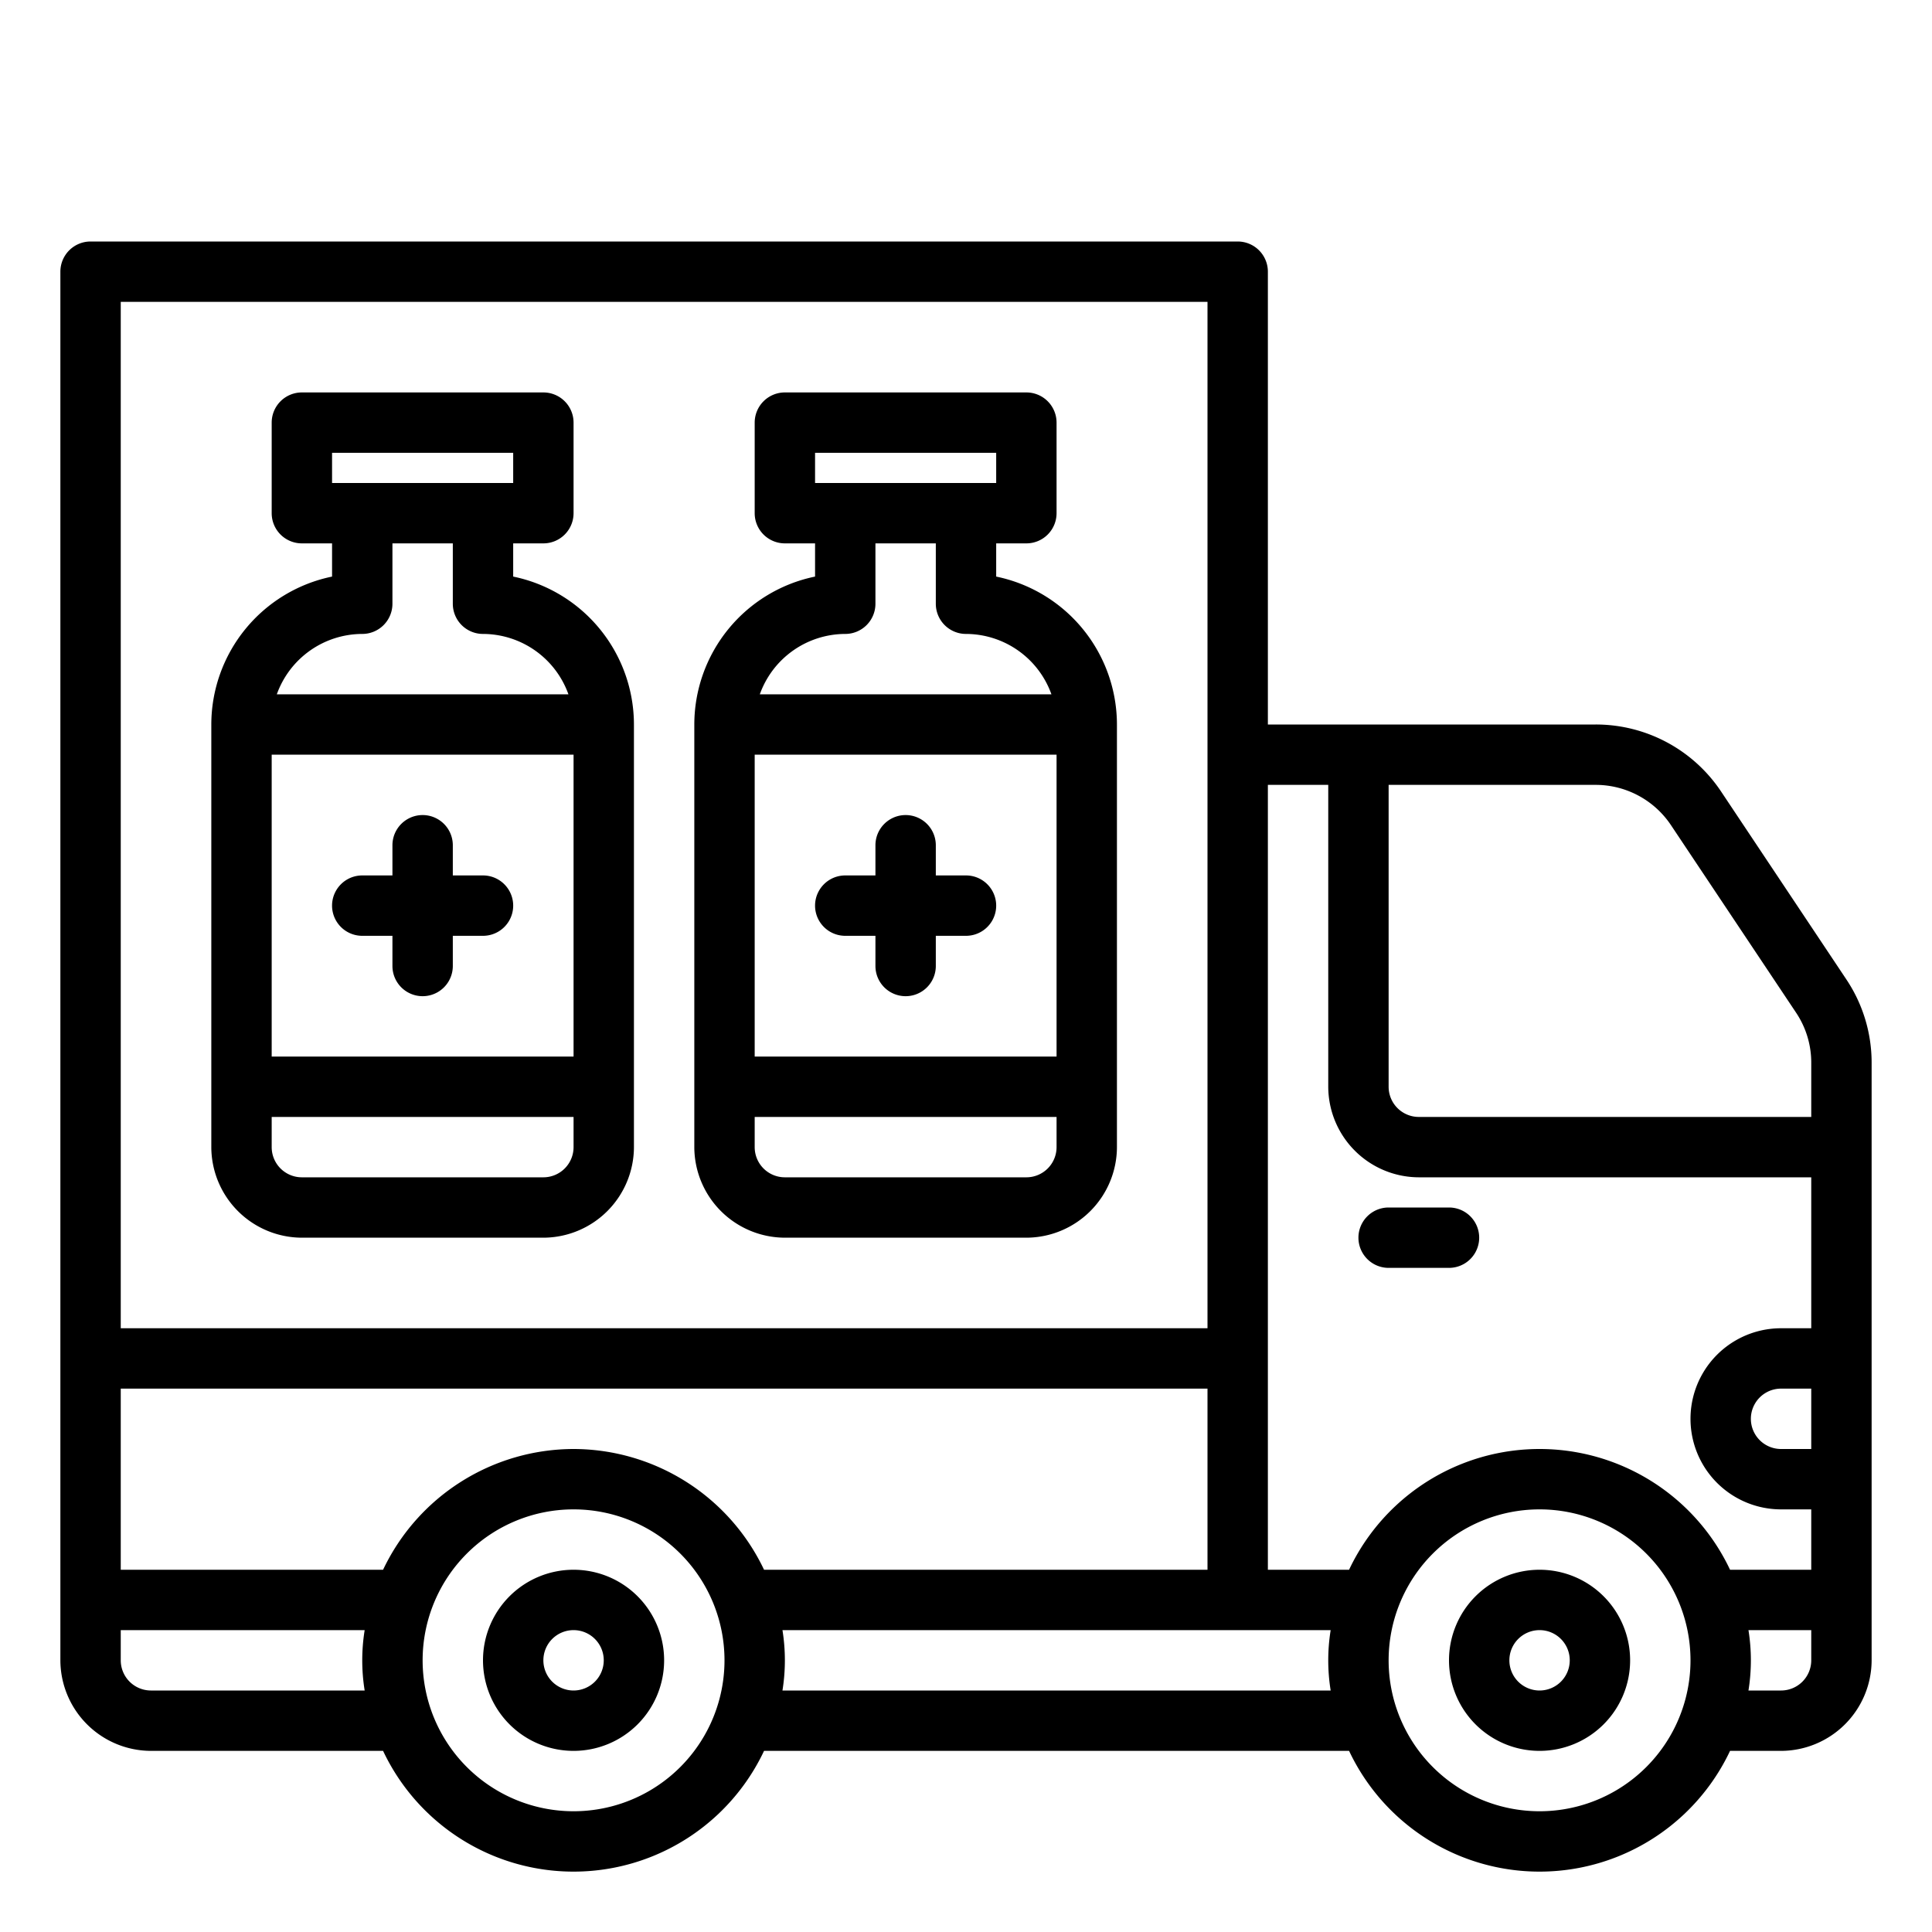
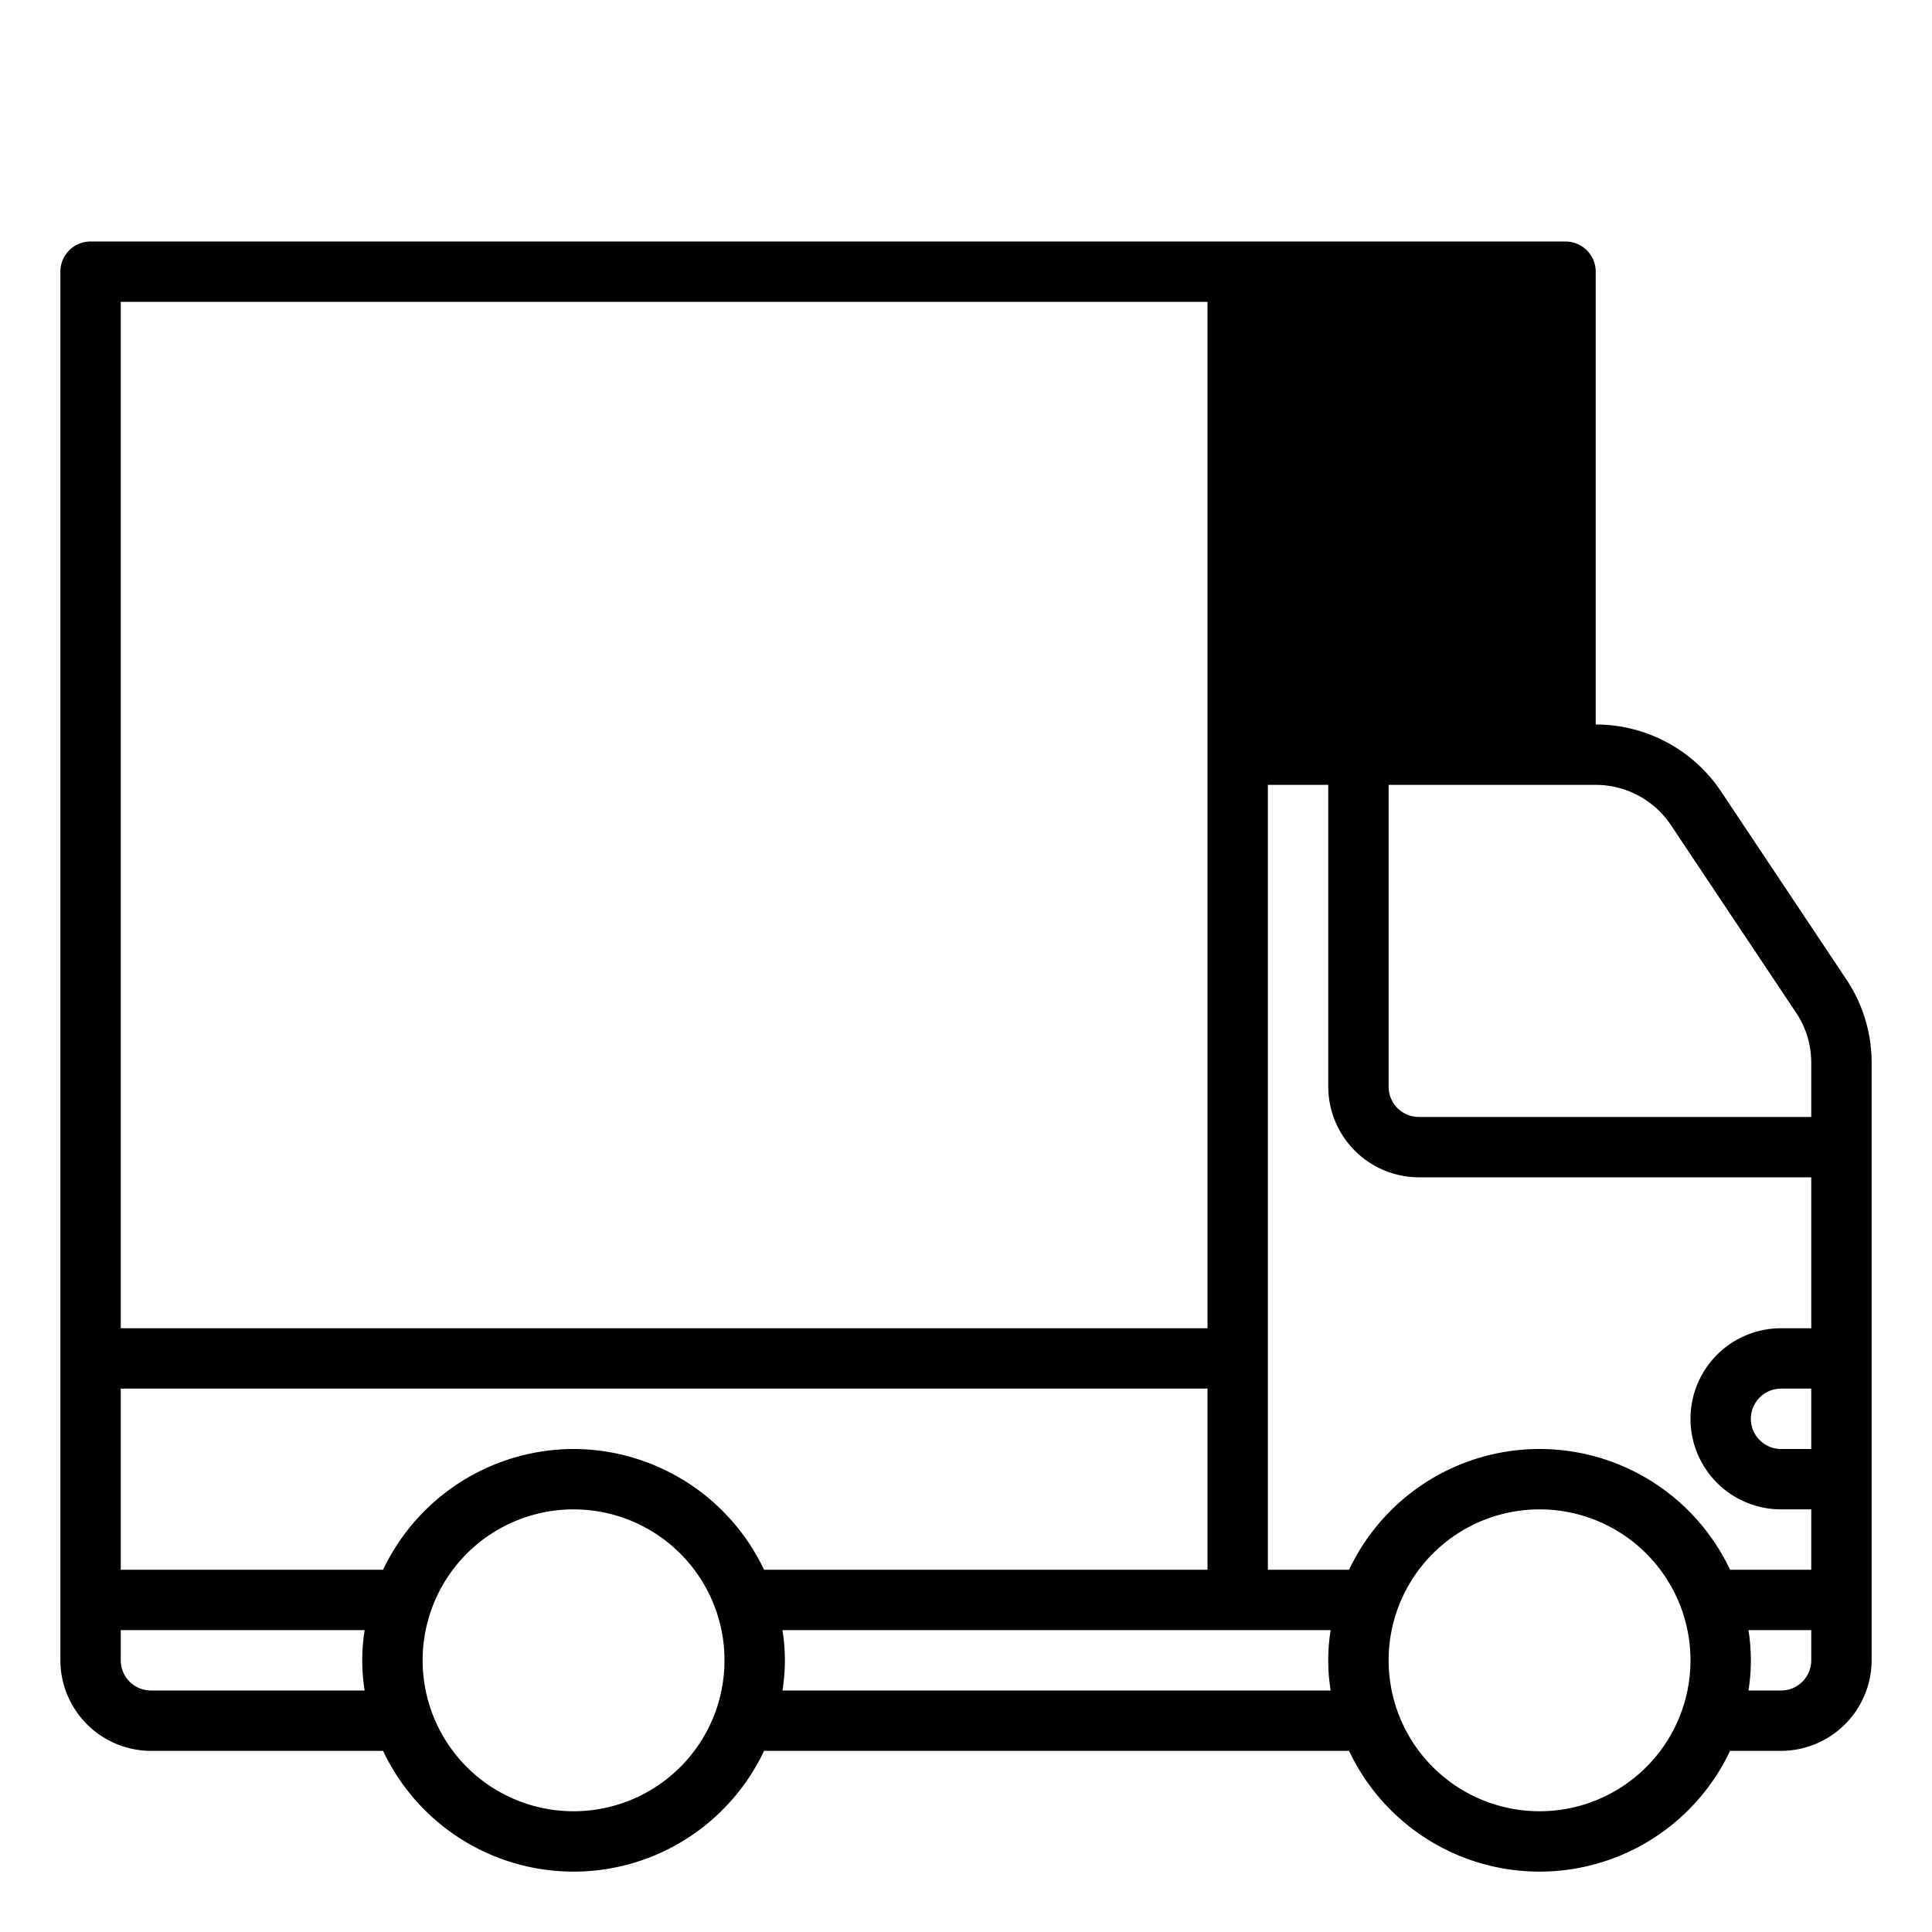
<svg xmlns="http://www.w3.org/2000/svg" viewBox="0 0 64 64" id="vaccine-delivery">
  <g>
-     <path d="M12 31h1v1a1 1 0 002 0V31h1a1 1 0 000-2H15V28a1 1 0 00-2 0v1H12a1 1 0 000 2zM28 31h1v1a1 1 0 002 0V31h1a1 1 0 000-2H31V28a1 1 0 00-2 0v1H28a1 1 0 000 2z" />
-     <path d="M61.16,32.44l-4.14-6.21A4.987,4.987,0,0,0,52.86,24H42V9a1,1,0,0,0-1-1H3A1,1,0,0,0,2,9V55a3.009,3.009,0,0,0,3,3h7.69a6.977,6.977,0,0,0,12.62,0H44.69a6.977,6.977,0,0,0,12.62,0H59a3.009,3.009,0,0,0,3-3V35.21A4.959,4.959,0,0,0,61.16,32.44ZM4,10H40V44H4Zm8.08,46H5a1,1,0,0,1-1-1V54h8.08a6.29,6.29,0,0,0,0,2ZM19,60a5,5,0,1,1,5-5A5,5,0,0,1,19,60Zm0-12a7,7,0,0,0-6.31,4H4V46H40v6H25.31A7,7,0,0,0,19,48Zm25.08,8H25.92a6.29,6.29,0,0,0,0-2H44.08a6.29,6.29,0,0,0,0,2ZM51,60a5,5,0,1,1,5-5A5,5,0,0,1,51,60Zm9-5a1,1,0,0,1-1,1H57.92a6.29,6.29,0,0,0,0-2H60Zm0-7H59a1,1,0,0,1,0-2h1Zm0-4H59a3,3,0,0,0,0,6h1v2H57.31a6.977,6.977,0,0,0-12.62,0H42V26h2V36a3.009,3.009,0,0,0,3,3H60Zm0-7H47a1,1,0,0,1-1-1V26h6.86a3,3,0,0,1,2.49,1.33l4.15,6.22a2.97,2.97,0,0,1,.5,1.66Z" />
-     <path d="M17 19.1V18h1a1 1 0 001-1V14a1 1 0 00-1-1H10a1 1 0 00-1 1v3a1 1 0 001 1h1v1.1A5.009 5.009 0 007 24V38a3.009 3.009 0 003 3h8a3.009 3.009 0 003-3V24A5.009 5.009 0 0017 19.1zM11 15h6v1H11zm1 6a1 1 0 001-1V18h2v2a1 1 0 001 1 3.014 3.014 0 012.83 2H9.17A3.014 3.014 0 0112 21zm7 17a1 1 0 01-1 1H10a1 1 0 01-1-1V37H19zm0-3H9V25H19zM33 19.1V18h1a1 1 0 001-1V14a1 1 0 00-1-1H26a1 1 0 00-1 1v3a1 1 0 001 1h1v1.1A5.009 5.009 0 0023 24V38a3.009 3.009 0 003 3h8a3.009 3.009 0 003-3V24A5.009 5.009 0 0033 19.1zM27 15h6v1H27zm1 6a1 1 0 001-1V18h2v2a1 1 0 001 1 3.014 3.014 0 012.83 2H25.17A3.014 3.014 0 0128 21zm7 17a1 1 0 01-1 1H26a1 1 0 01-1-1V37H35zm0-3H25V25H35zM46 42h2a1 1 0 000-2H46a1 1 0 000 2zM51 52a3 3 0 103 3A3 3 0 0051 52zm0 4a1 1 0 111-1A1 1 0 0151 56zM19 52a3 3 0 103 3A3 3 0 0019 52zm0 4a1 1 0 111-1A1 1 0 0119 56z" />
+     <path d="M61.16,32.44l-4.14-6.21A4.987,4.987,0,0,0,52.86,24V9a1,1,0,0,0-1-1H3A1,1,0,0,0,2,9V55a3.009,3.009,0,0,0,3,3h7.69a6.977,6.977,0,0,0,12.62,0H44.69a6.977,6.977,0,0,0,12.62,0H59a3.009,3.009,0,0,0,3-3V35.21A4.959,4.959,0,0,0,61.16,32.44ZM4,10H40V44H4Zm8.08,46H5a1,1,0,0,1-1-1V54h8.08a6.29,6.29,0,0,0,0,2ZM19,60a5,5,0,1,1,5-5A5,5,0,0,1,19,60Zm0-12a7,7,0,0,0-6.31,4H4V46H40v6H25.31A7,7,0,0,0,19,48Zm25.08,8H25.92a6.29,6.29,0,0,0,0-2H44.08a6.29,6.29,0,0,0,0,2ZM51,60a5,5,0,1,1,5-5A5,5,0,0,1,51,60Zm9-5a1,1,0,0,1-1,1H57.92a6.29,6.29,0,0,0,0-2H60Zm0-7H59a1,1,0,0,1,0-2h1Zm0-4H59a3,3,0,0,0,0,6h1v2H57.31a6.977,6.977,0,0,0-12.62,0H42V26h2V36a3.009,3.009,0,0,0,3,3H60Zm0-7H47a1,1,0,0,1-1-1V26h6.86a3,3,0,0,1,2.49,1.33l4.15,6.22a2.97,2.97,0,0,1,.5,1.66Z" />
  </g>
</svg>